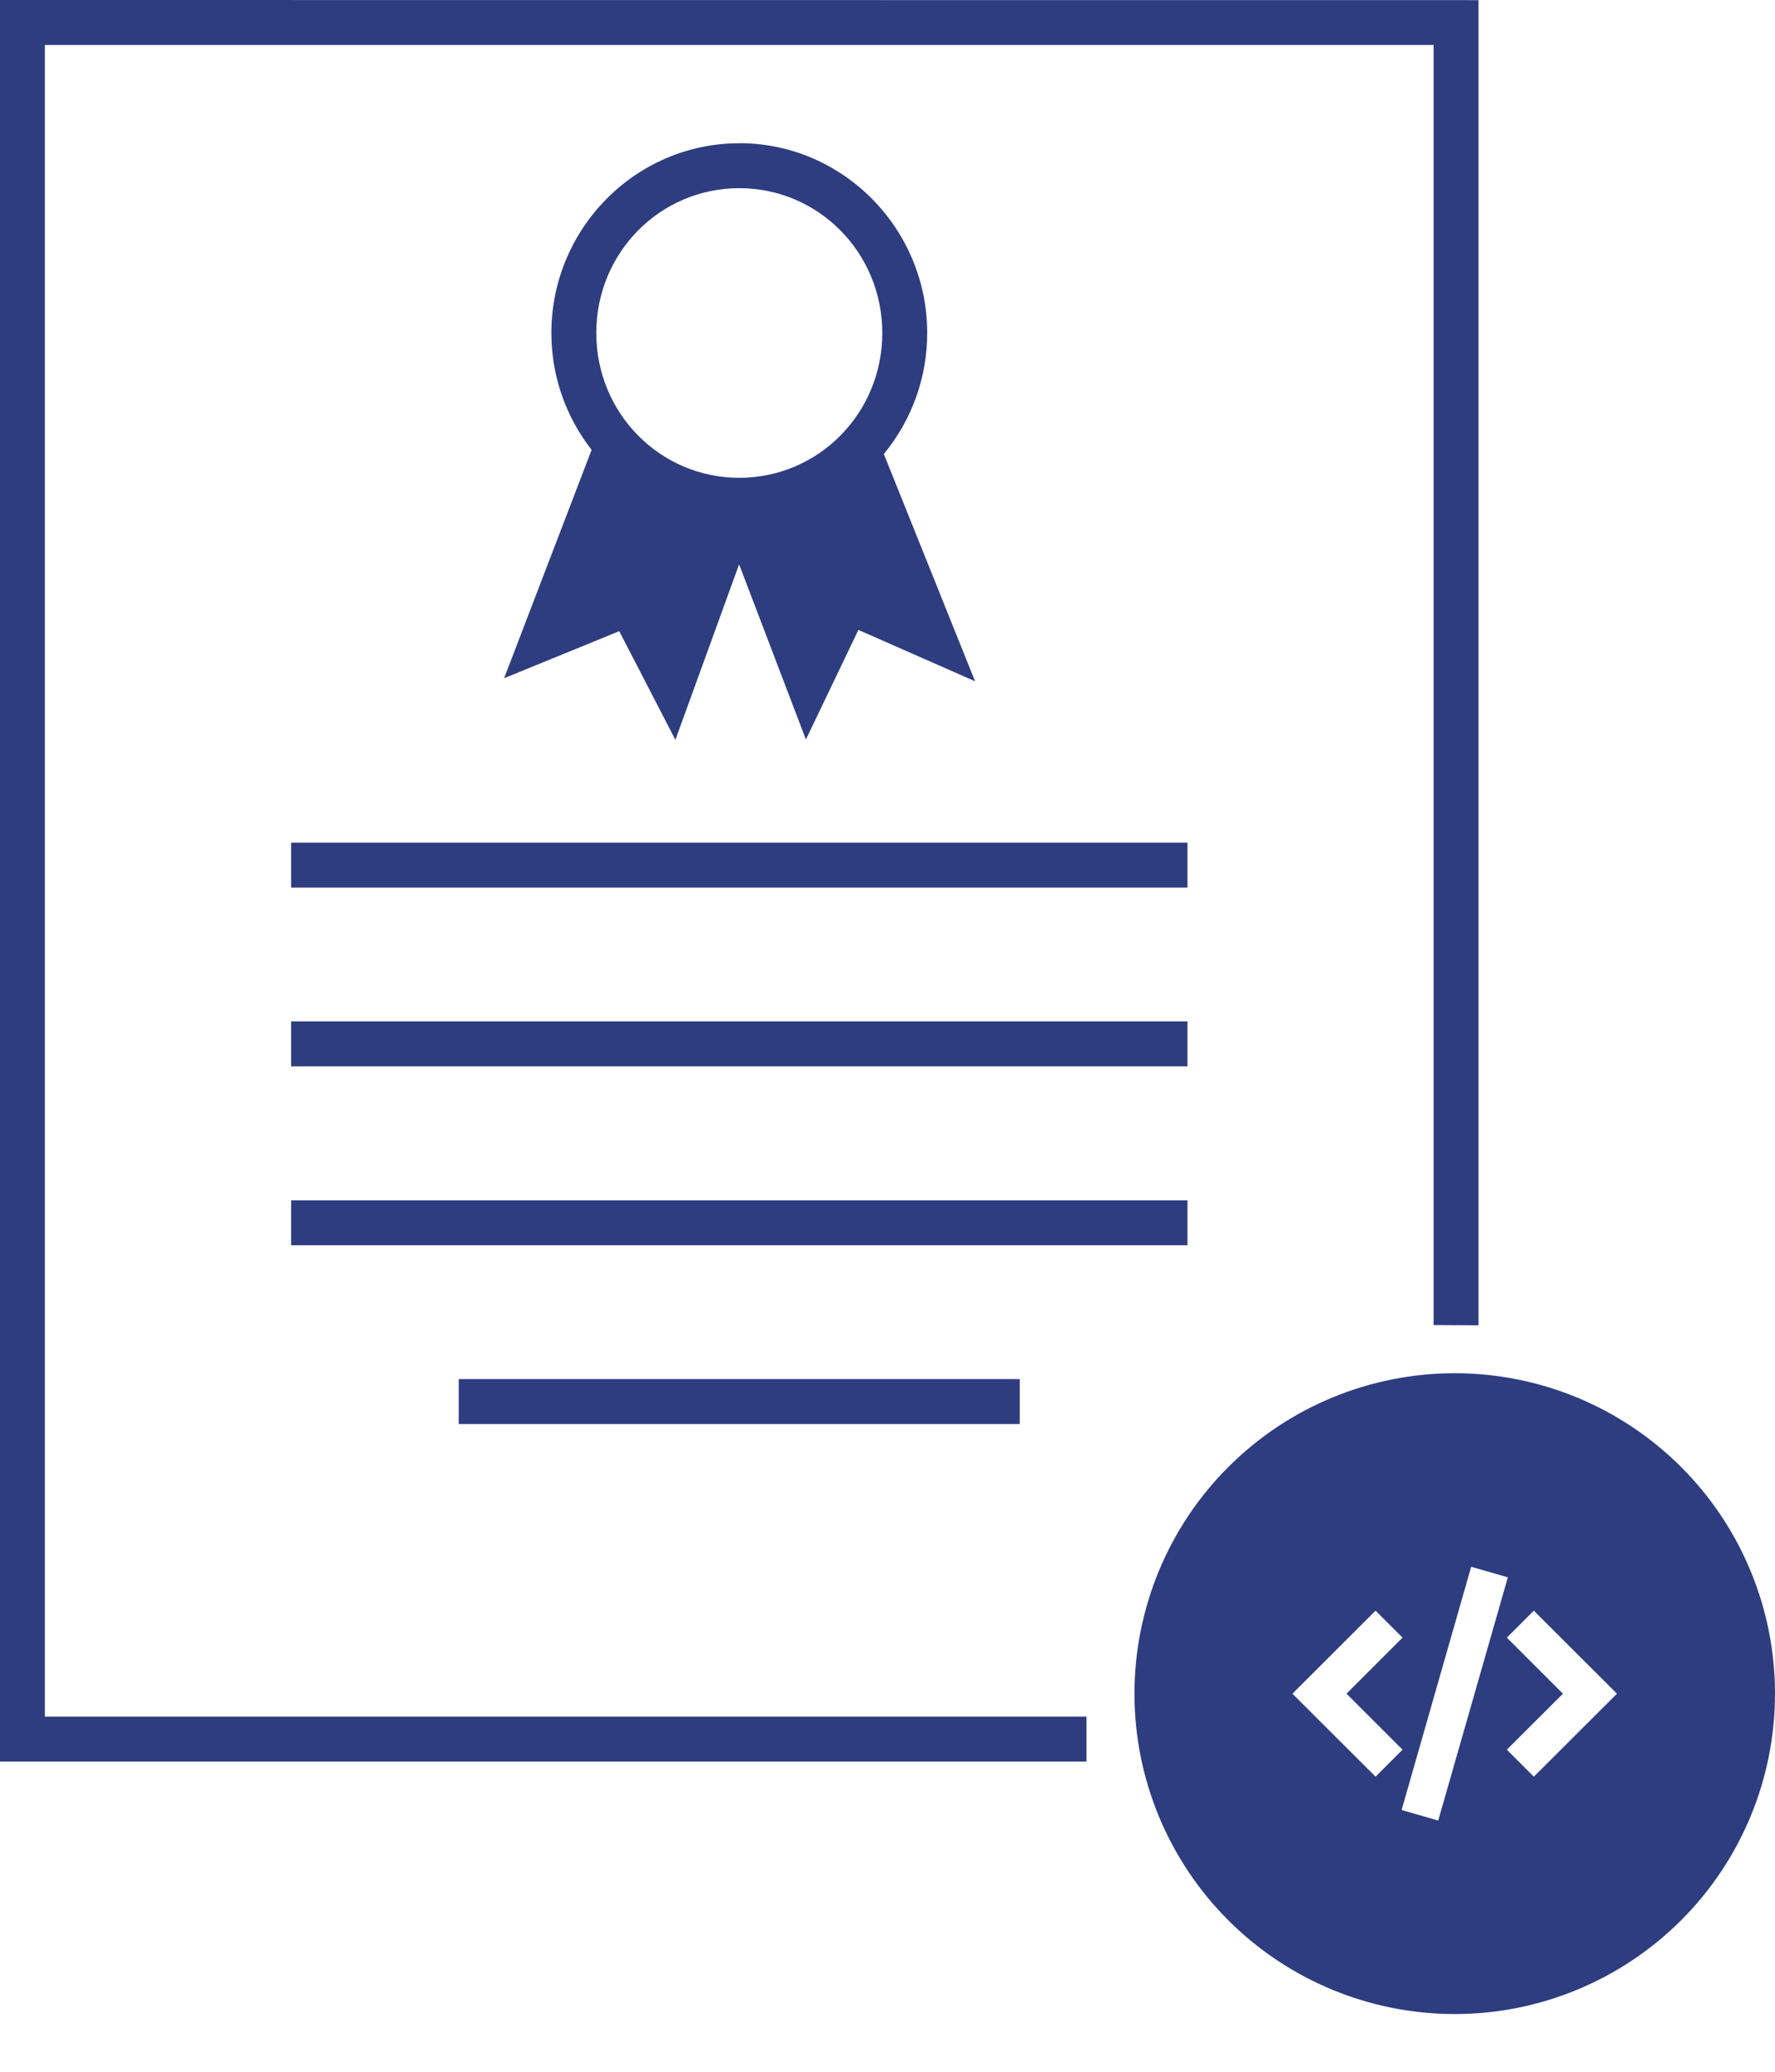
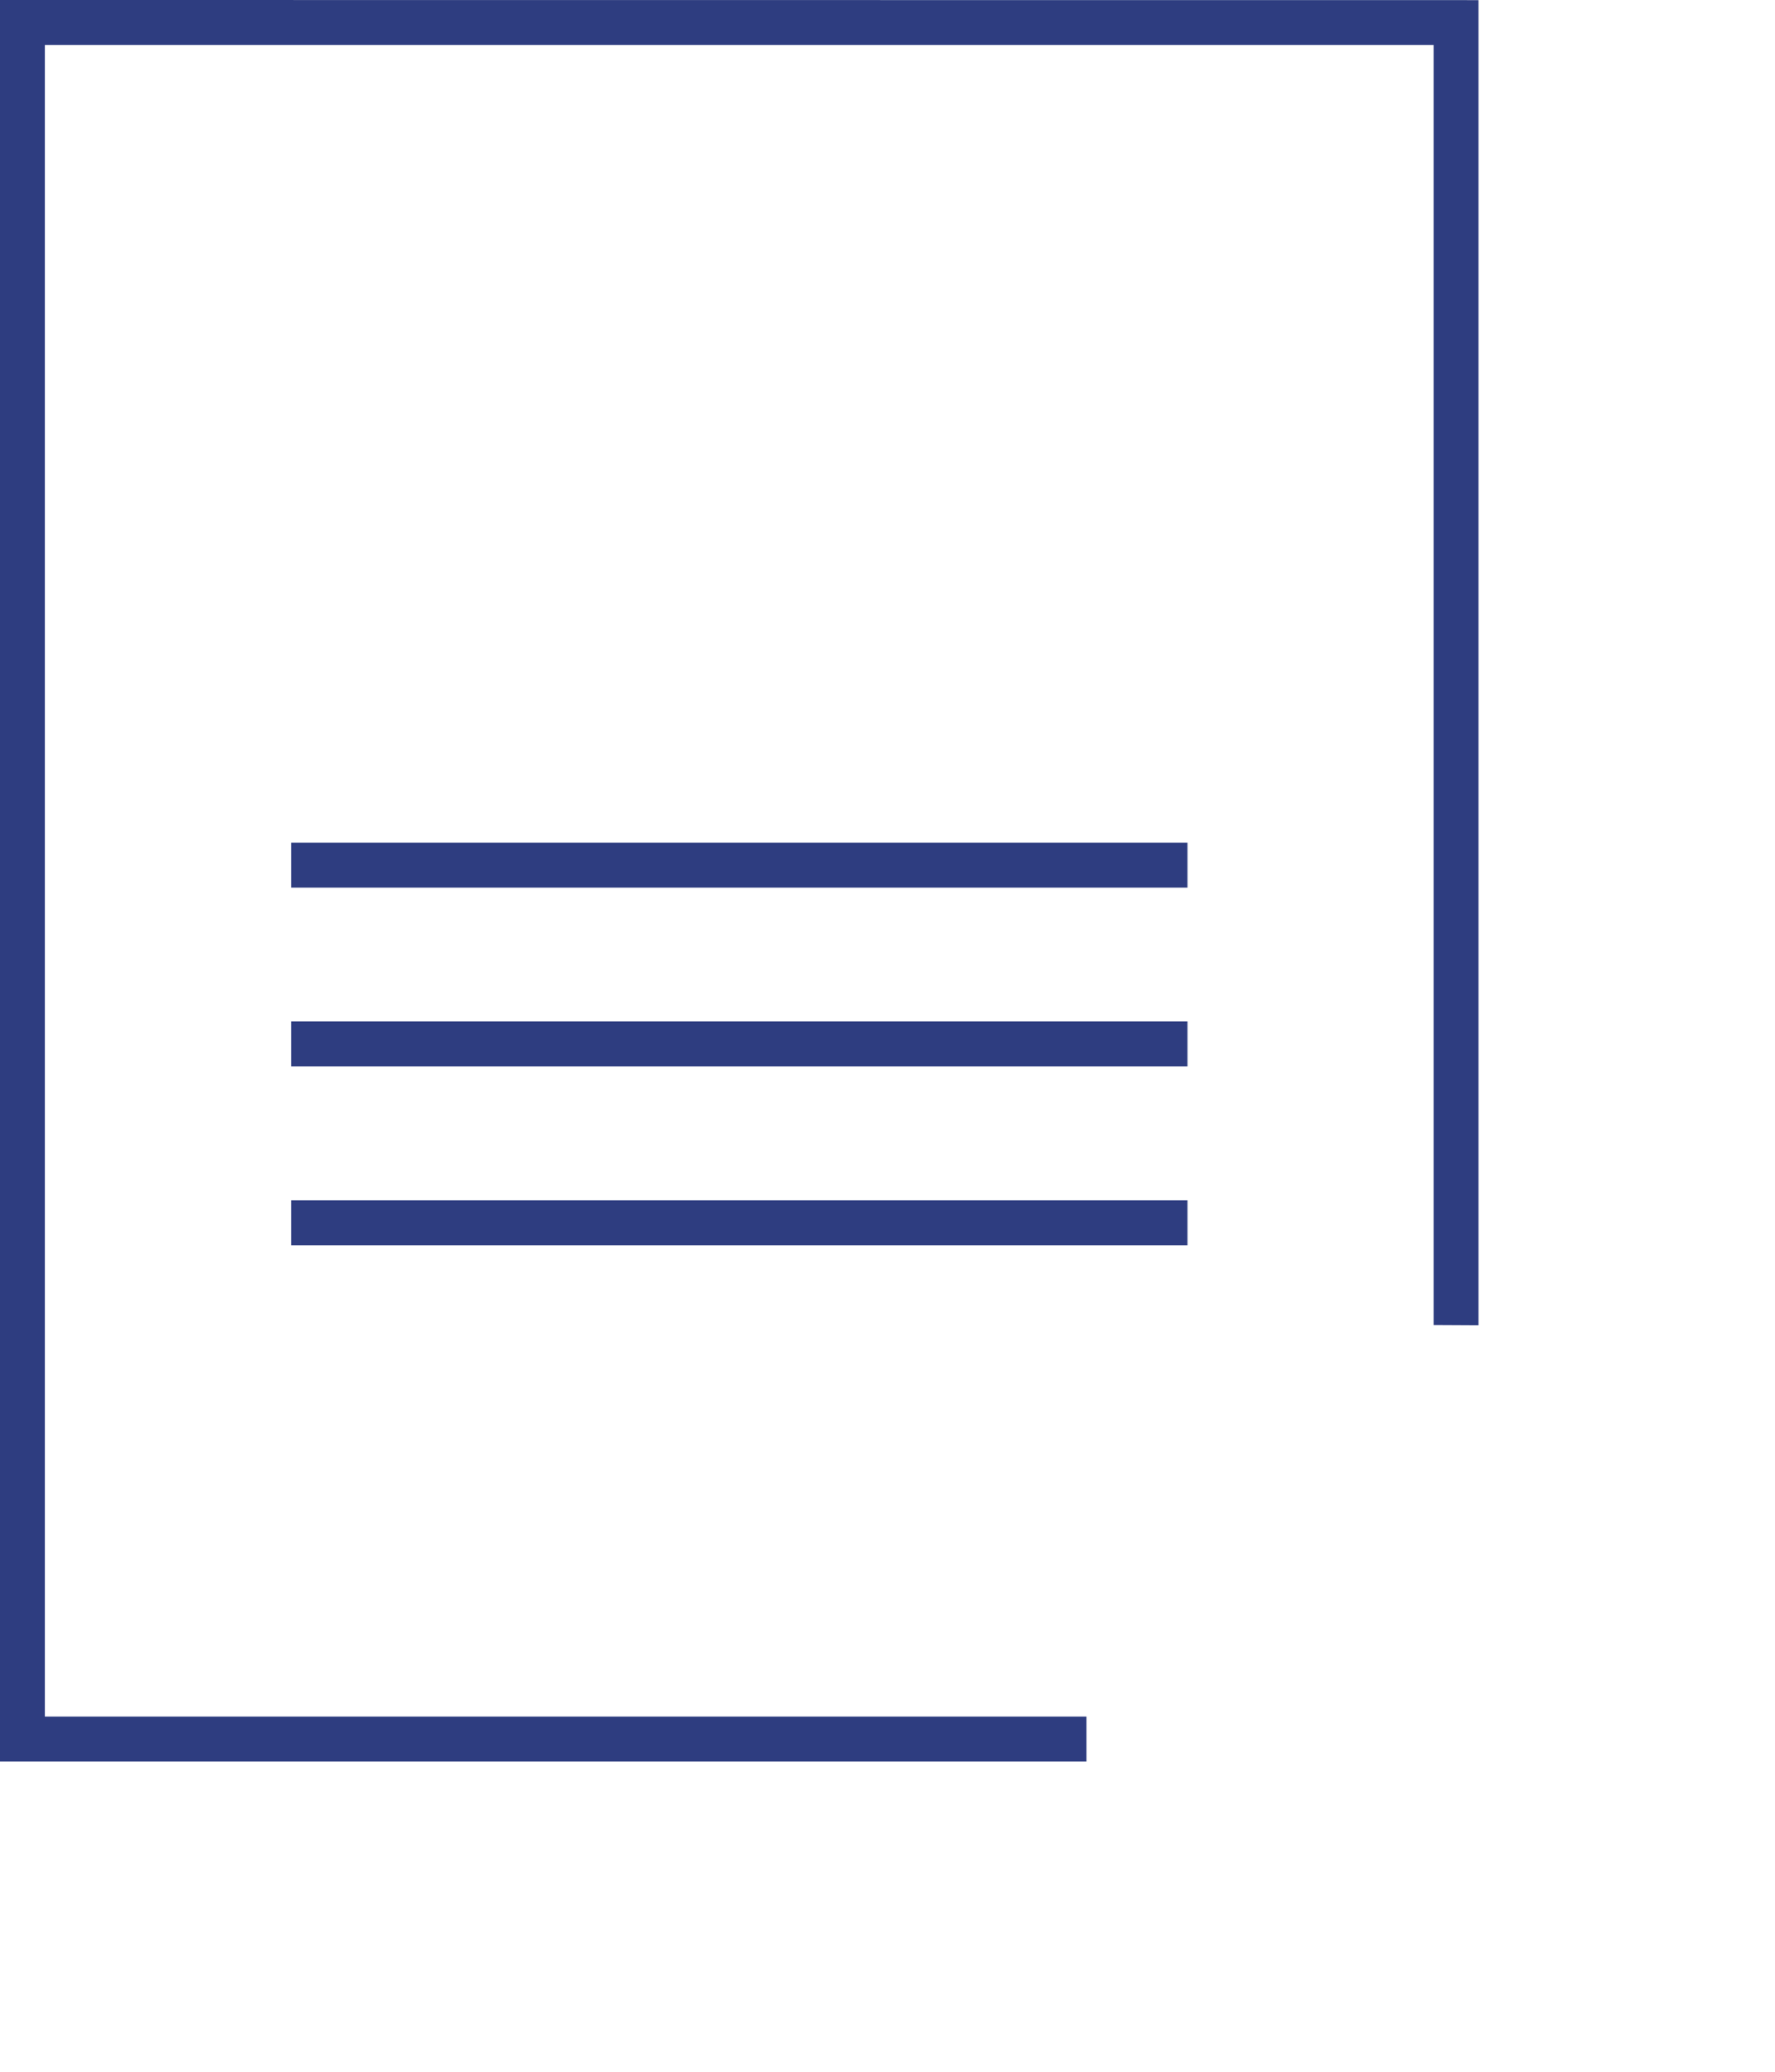
<svg xmlns="http://www.w3.org/2000/svg" width="30" height="35" viewBox="0 0 30 35" fill="none">
-   <path d="M12.495 2.42C10.743 2.42 9.319 3.862 9.319 5.625C9.319 6.37 9.574 7.055 9.999 7.6L8.52 11.458L10.466 10.663L11.415 12.499L12.492 9.534L13.621 12.493L14.508 10.642L16.48 11.509L14.938 7.67C15.413 7.094 15.672 6.371 15.671 5.625C15.671 3.862 14.247 2.419 12.495 2.419L12.495 2.42ZM12.495 3.179C13.832 3.179 14.912 4.268 14.912 5.625C14.912 6.983 13.832 8.072 12.495 8.072C11.157 8.072 10.078 6.983 10.078 5.625C10.078 4.268 11.157 3.179 12.495 3.179V3.179ZM24.587 23.199C23.876 23.199 23.172 23.339 22.515 23.611C21.858 23.883 21.262 24.282 20.759 24.785C20.256 25.287 19.858 25.884 19.586 26.541C19.314 27.198 19.174 27.902 19.174 28.613C19.174 30.048 19.744 31.425 20.759 32.44C21.774 33.455 23.151 34.025 24.587 34.025C26.023 34.025 27.399 33.455 28.414 32.44C29.43 31.425 30 30.048 30 28.613C30 27.902 29.86 27.198 29.588 26.541C29.316 25.884 28.917 25.287 28.415 24.785C27.912 24.282 27.315 23.883 26.659 23.611C26.002 23.339 25.298 23.199 24.587 23.199ZM24.865 26.469L25.485 26.647L24.308 30.756L23.689 30.578L24.865 26.469ZM23.249 27.21L23.705 27.666L22.758 28.613L23.705 29.559L23.249 30.015L21.844 28.613L23.249 27.21ZM25.924 27.21L27.329 28.613L25.924 30.015L25.468 29.559L26.416 28.613L25.468 27.666L25.924 27.21Z" fill="#2E3D80" />
  <path d="M0 0V29.759H18.363V29H0.758V0.759H24.23V22.386L24.989 22.39V0.002L0 0Z" fill="#2E3D80" />
-   <path d="M4.921 14.236V14.995H20.07V14.236H4.921ZM7.754 23.298V24.057H17.236V23.298H7.754ZM4.921 17.256V18.015H20.07V17.256H4.921ZM4.921 20.278V21.037H20.07V20.278H4.921Z" fill="#2E3D80" />
+   <path d="M4.921 14.236V14.995H20.07V14.236H4.921ZM7.754 23.298H17.236V23.298H7.754ZM4.921 17.256V18.015H20.07V17.256H4.921ZM4.921 20.278V21.037H20.07V20.278H4.921Z" fill="#2E3D80" />
</svg>